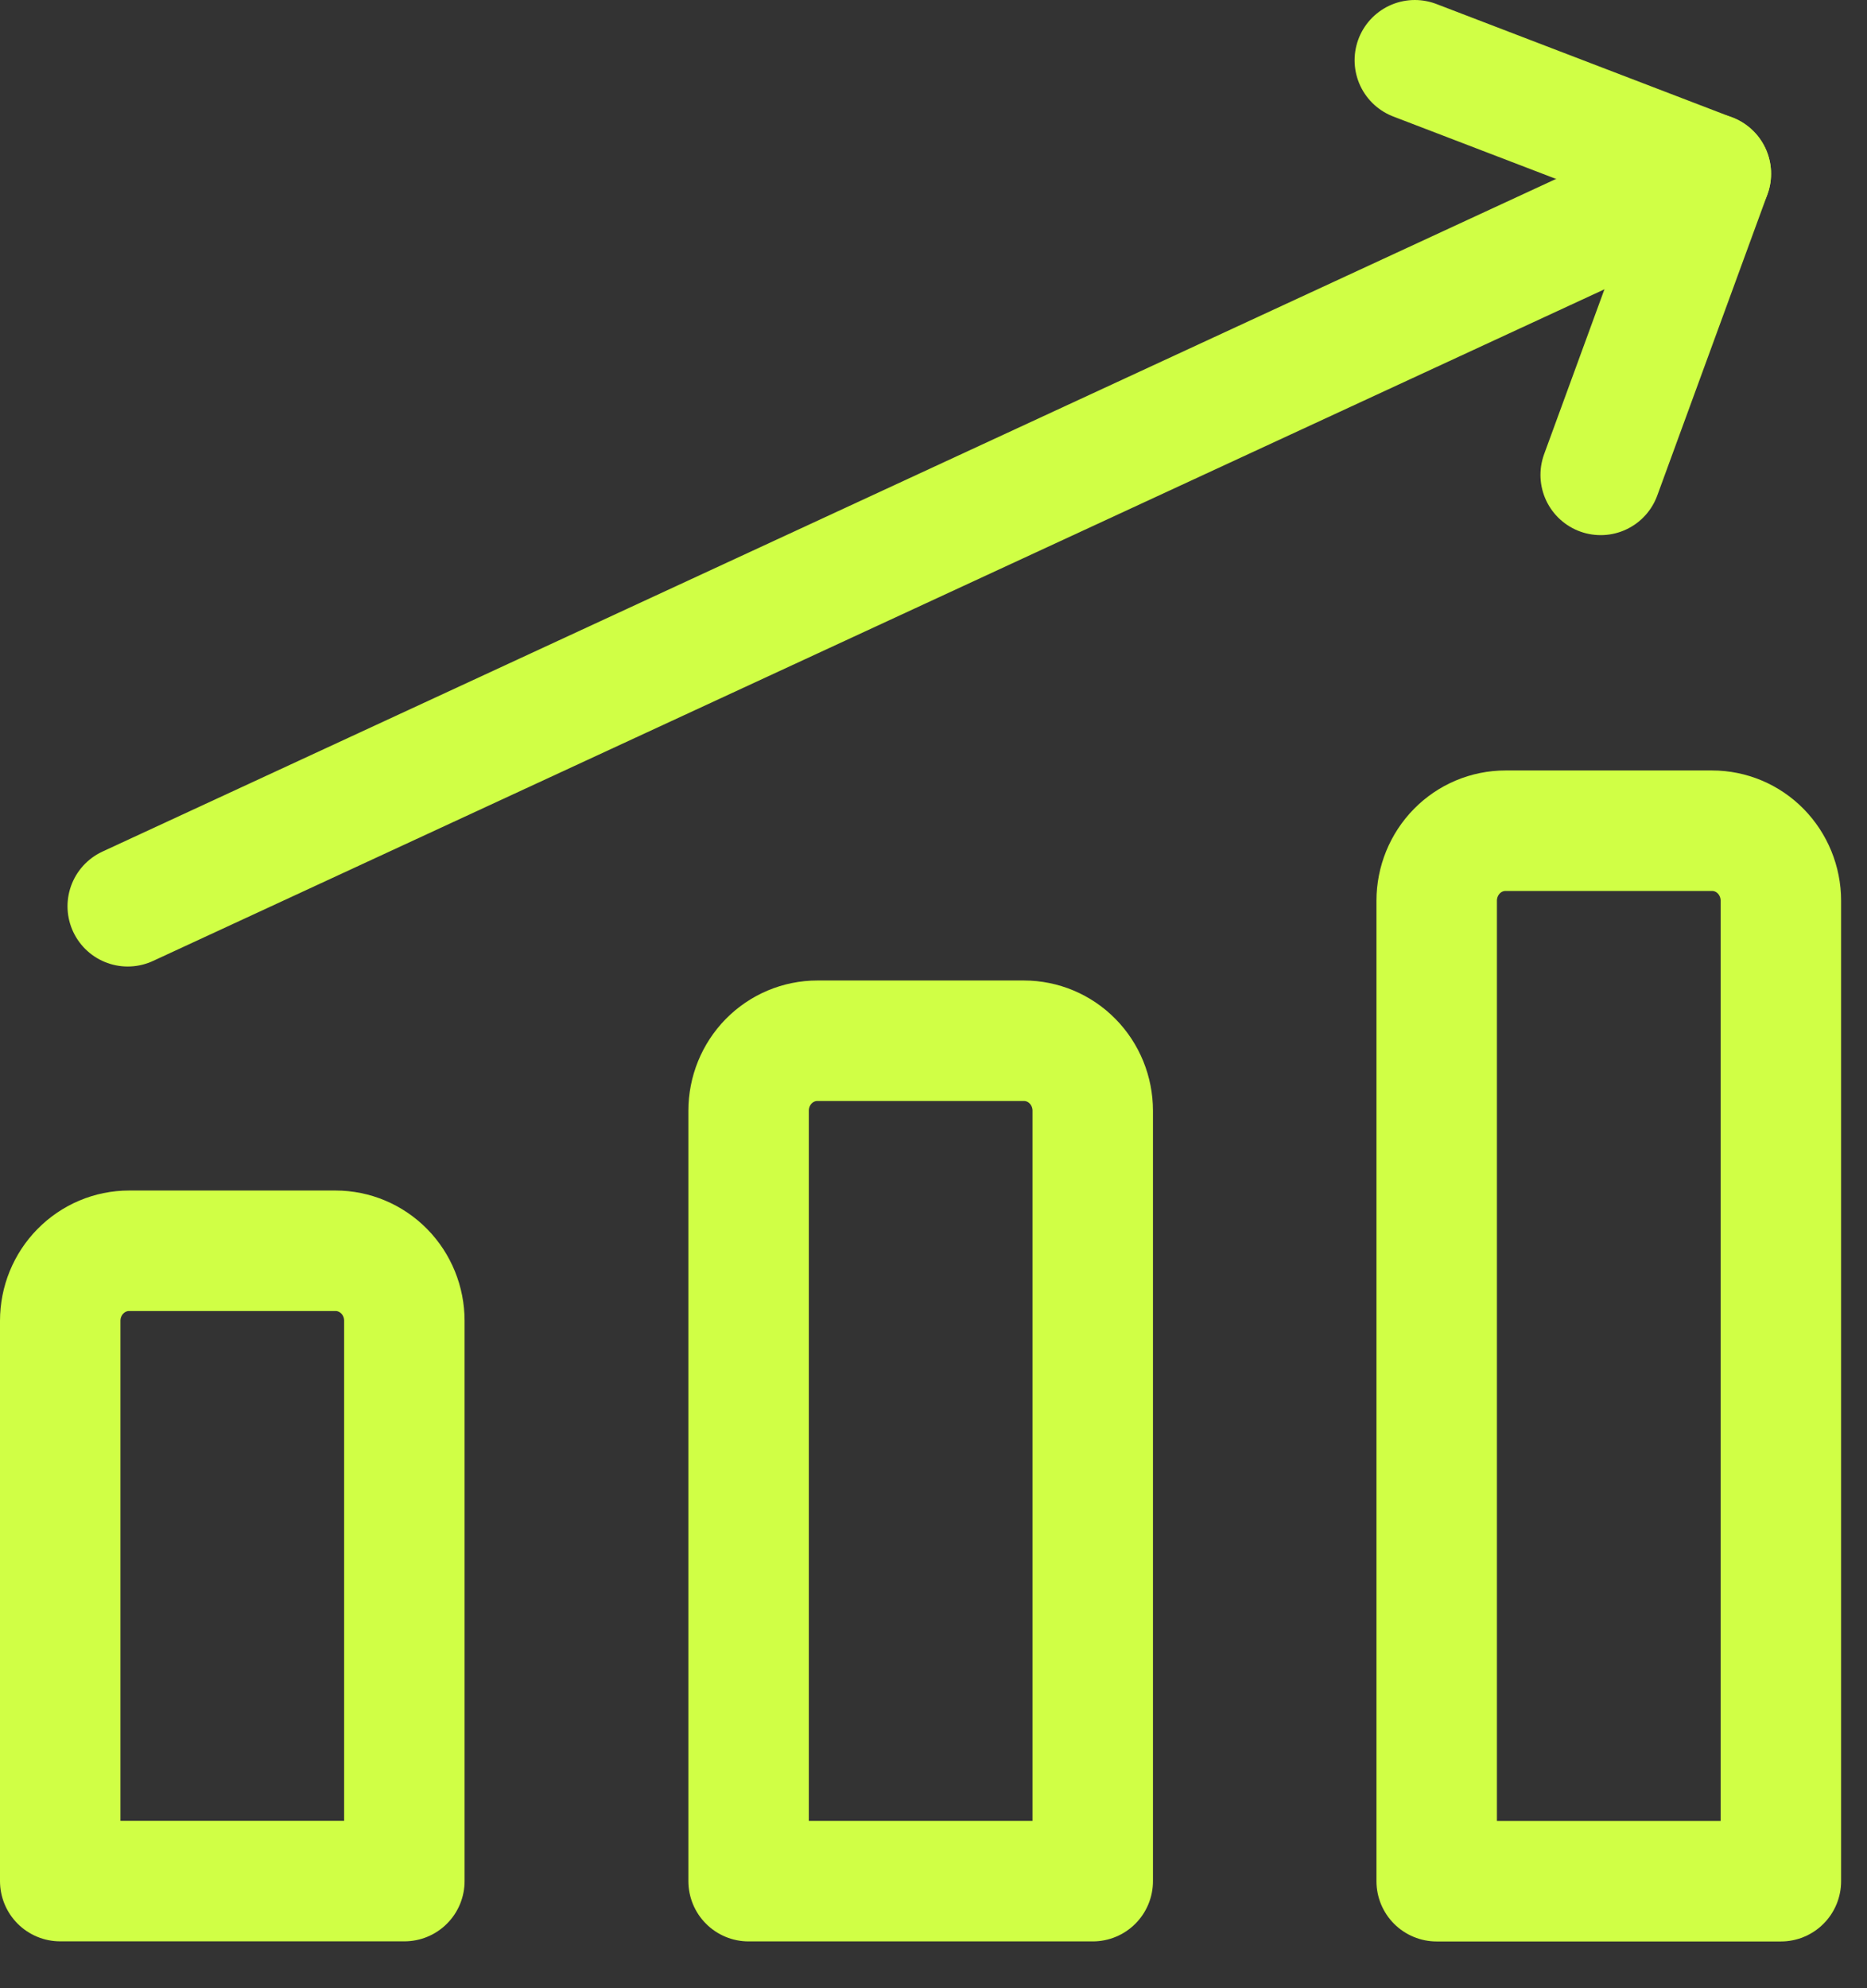
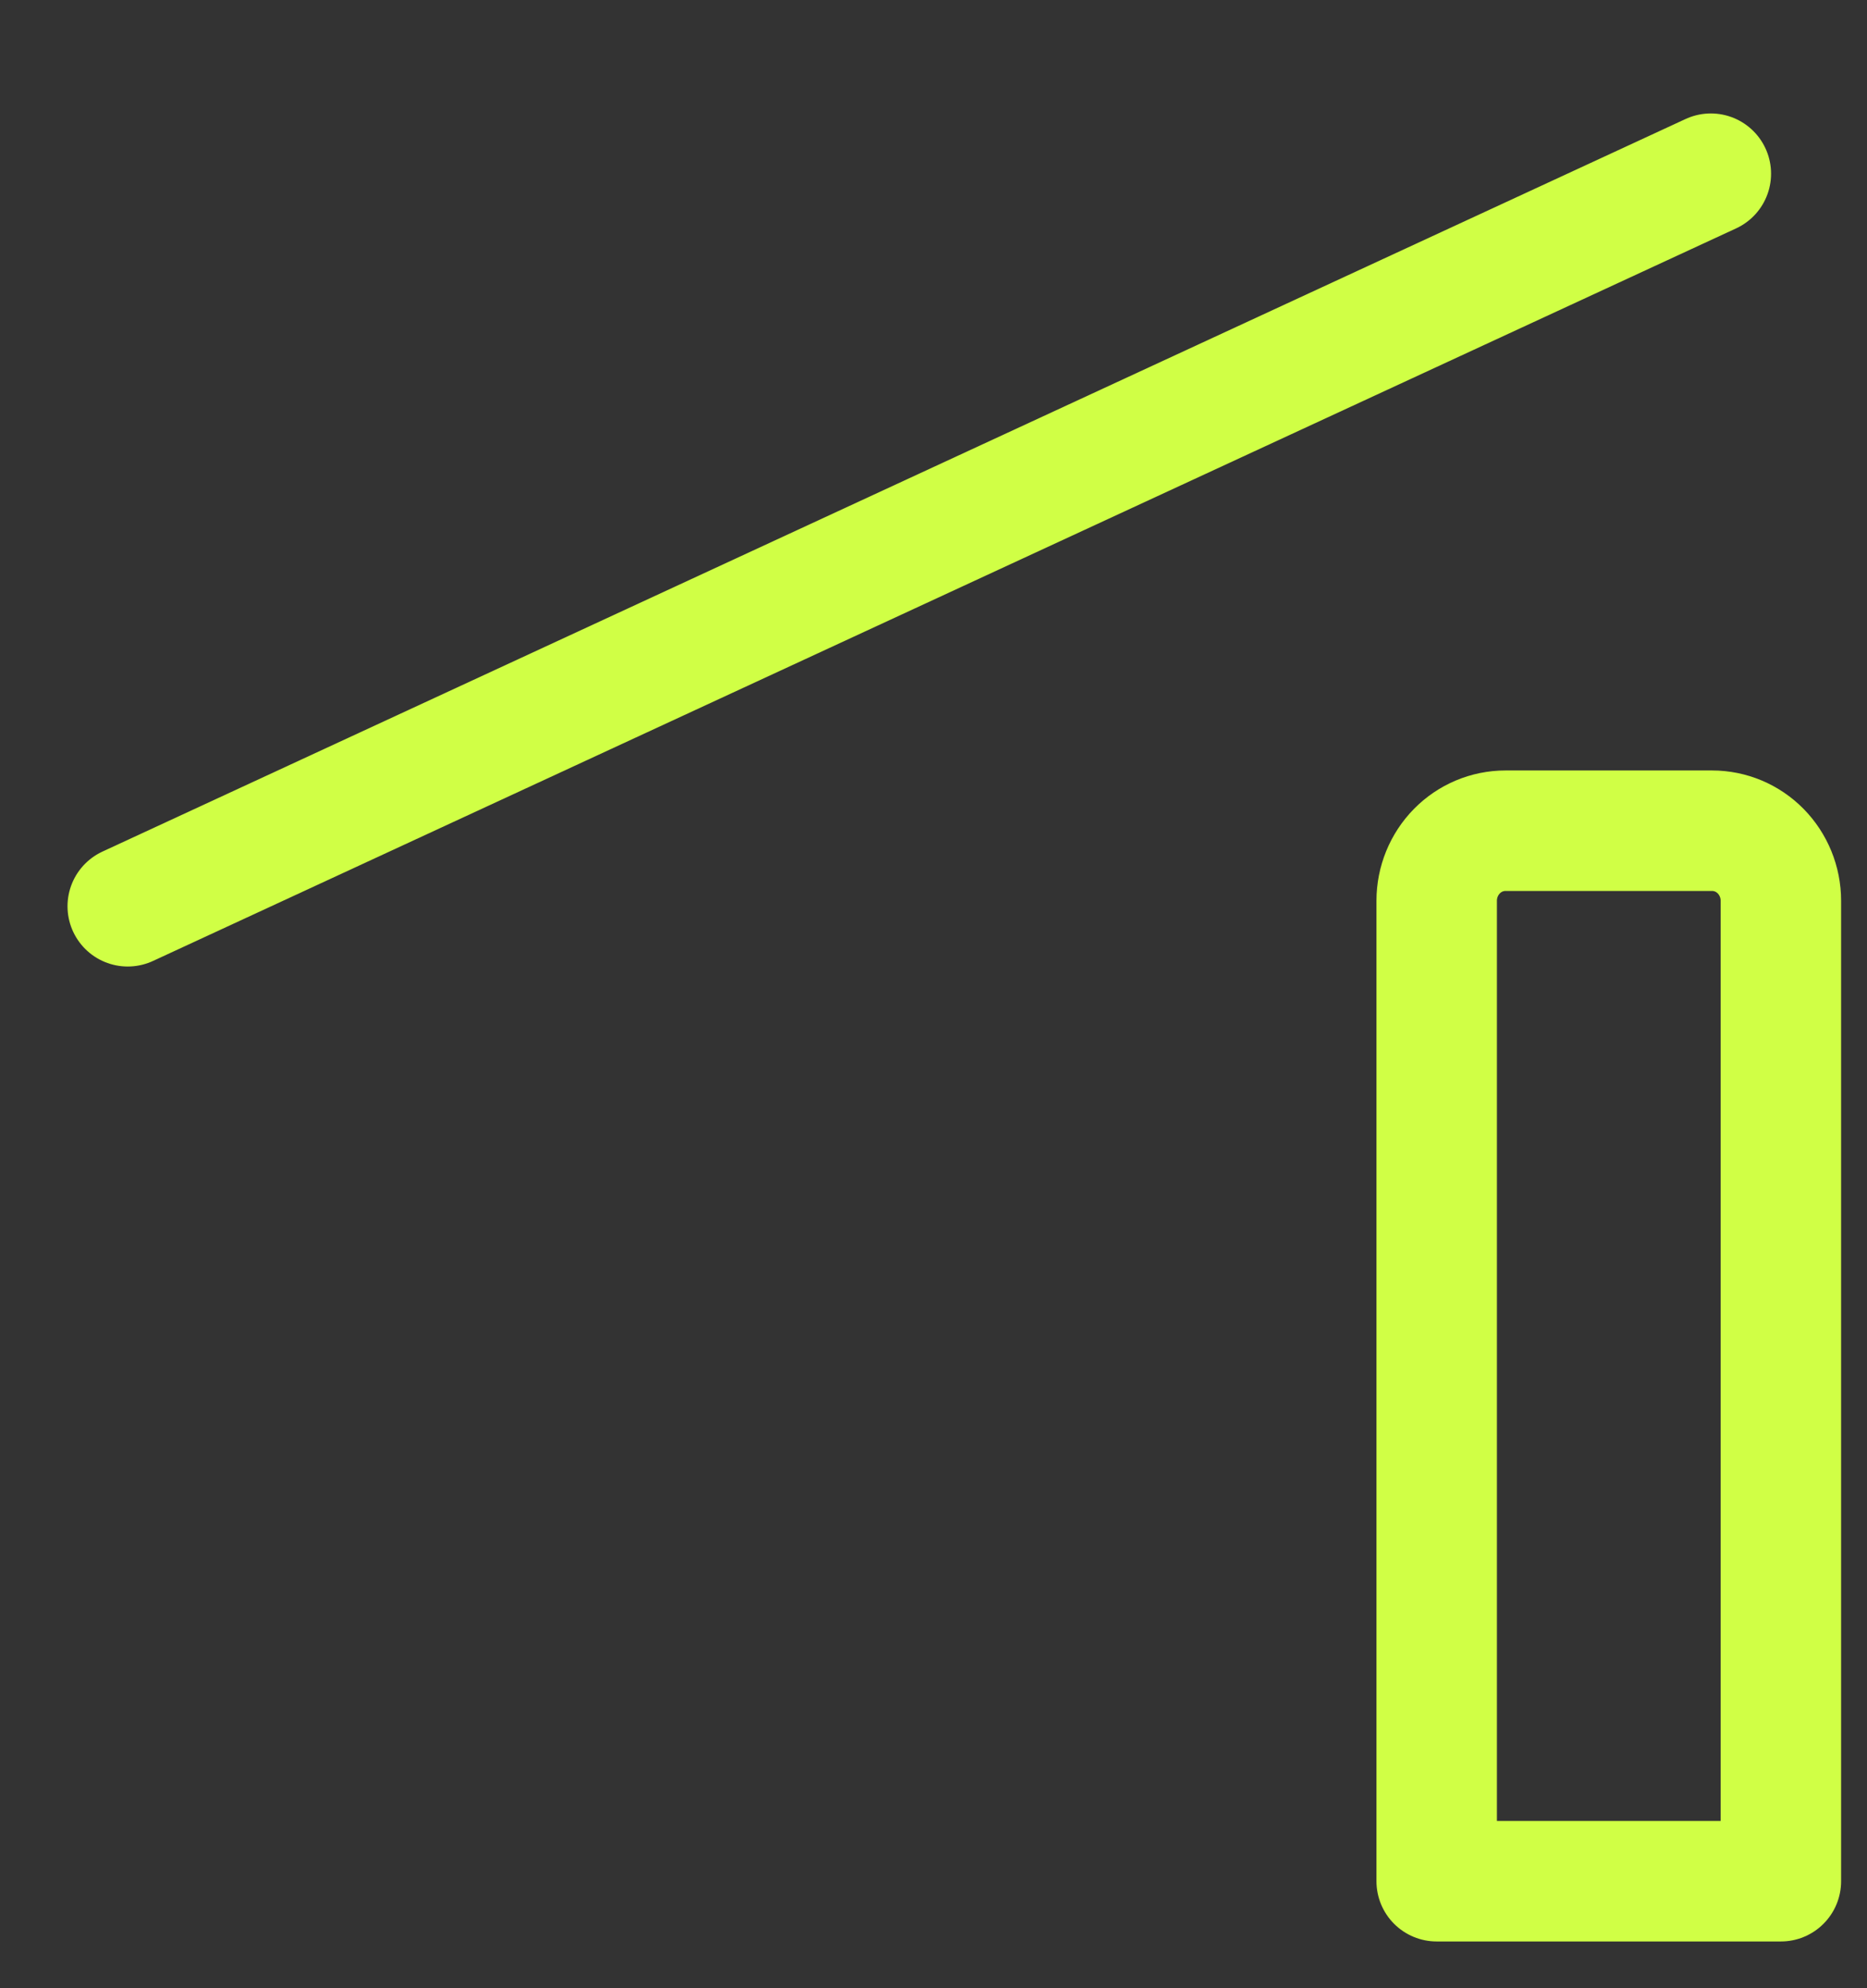
<svg xmlns="http://www.w3.org/2000/svg" width="31" height="33" viewBox="0 0 31 33" fill="none">
  <rect x="0" y="0" width="31" height="33" fill="#333333" stroke="none" />
  <path d="M2.121 15.042L28.407 2.883" stroke="#D0FF45" stroke-width="2" stroke-linecap="round" stroke-linejoin="round" />
-   <path d="M23.492 1L28.407 2.884L26.578 7.882" stroke="#D0FF45" stroke-width="2" stroke-linecap="round" stroke-linejoin="round" />
  <path d="M29.57 31.224H23.855V14.95C23.855 14.642 23.976 14.346 24.19 14.128C24.404 13.91 24.695 13.788 24.998 13.788H28.427C28.73 13.788 29.021 13.91 29.235 14.128C29.449 14.346 29.57 14.642 29.57 14.95V31.224Z" stroke="#D0FF45" stroke-width="2" stroke-linecap="round" stroke-linejoin="round" />
-   <path d="M18.144 31.223H12.43V18.436C12.43 18.128 12.55 17.832 12.764 17.614C12.979 17.396 13.269 17.274 13.572 17.274H17.001C17.304 17.274 17.595 17.396 17.809 17.614C18.024 17.832 18.144 18.128 18.144 18.436V31.223Z" stroke="#D0FF45" stroke-width="2" stroke-linecap="round" stroke-linejoin="round" />
-   <path d="M6.714 31.222H1V21.923C1 21.614 1.12 21.319 1.335 21.101C1.549 20.883 1.84 20.76 2.143 20.76H5.571C5.875 20.76 6.165 20.883 6.38 21.101C6.594 21.319 6.714 21.614 6.714 21.923V31.222Z" stroke="#D0FF45" stroke-width="2" stroke-linecap="round" stroke-linejoin="round" />
</svg>